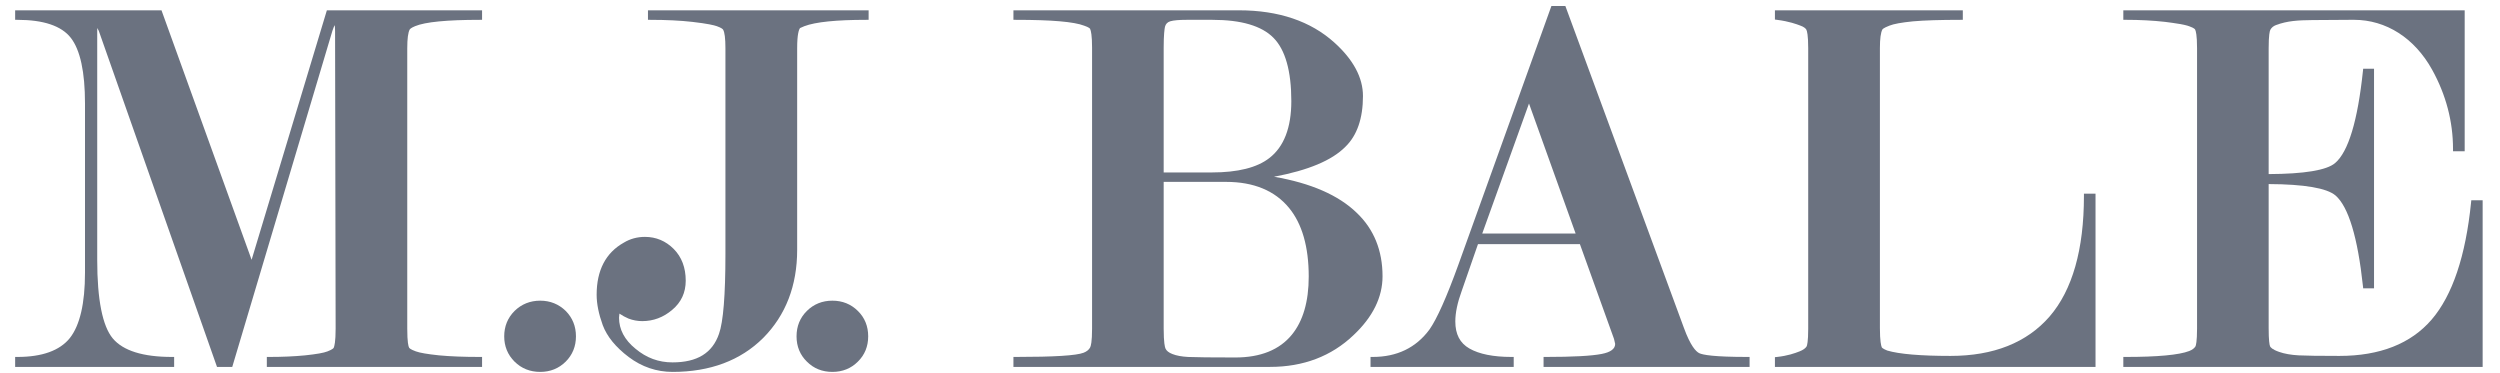
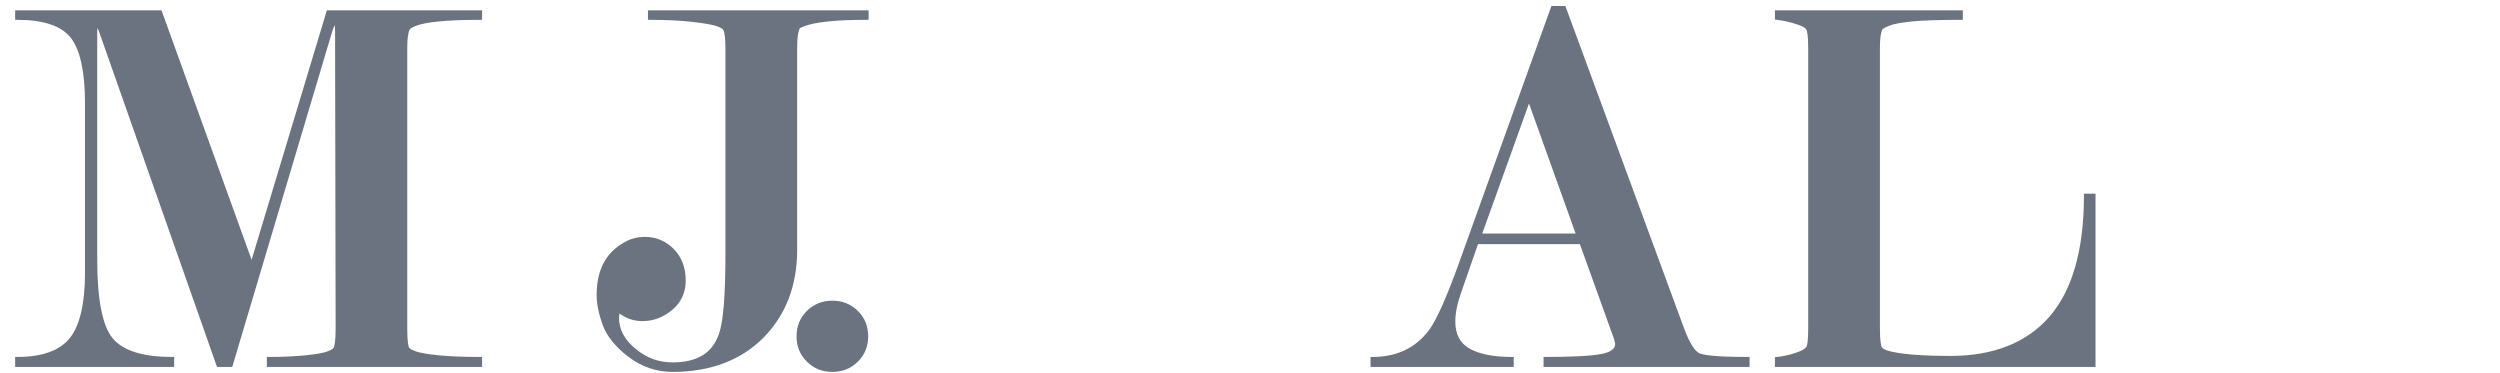
<svg xmlns="http://www.w3.org/2000/svg" width="134" height="20" viewBox="0 0 134 20" fill="none">
  <g clip-path="url(#clip0_3160_9357)">
    <path fill-rule="evenodd" clip-rule="evenodd" d="M13.486 13.926L8.685 0.633L8.657 0.553L0.812 0.554V1.063H0.934C2.333 1.063 3.295 1.387 3.794 2.027C4.3 2.674 4.556 3.857 4.556 5.543V14.617C4.556 16.263 4.281 17.442 3.741 18.123C3.2 18.793 2.255 19.132 0.934 19.132H0.812V19.666H9.334V19.132H9.213C7.664 19.132 6.598 18.799 6.045 18.14C5.492 17.476 5.211 16.06 5.211 13.931V1.671C5.211 1.604 5.213 1.548 5.215 1.501L5.295 1.654L11.603 19.585L11.631 19.666H12.449L17.817 1.651C17.87 1.487 17.913 1.396 17.94 1.347C17.95 1.404 17.96 1.502 17.96 1.671L17.99 17.615C17.99 18.319 17.924 18.563 17.885 18.645C17.881 18.652 17.837 18.726 17.553 18.835C17.353 18.914 16.971 18.982 16.355 19.047C15.771 19.104 15.122 19.132 14.423 19.132H14.302V19.666H25.839V19.132H25.718C24.864 19.132 24.129 19.104 23.534 19.047C22.904 18.981 22.509 18.913 22.288 18.833C21.979 18.723 21.937 18.65 21.928 18.633C21.891 18.569 21.829 18.353 21.829 17.615V2.583C21.829 2.077 21.873 1.741 21.96 1.582C21.973 1.559 22.026 1.495 22.251 1.402C22.789 1.177 23.955 1.063 25.718 1.063H25.839V0.553H17.52L13.486 13.926Z" fill="#6B7280" />
-     <path fill-rule="evenodd" clip-rule="evenodd" d="M28.955 16.116C28.417 16.116 27.954 16.301 27.58 16.667C27.213 17.034 27.026 17.492 27.026 18.028C27.026 18.561 27.213 19.017 27.58 19.383C27.949 19.748 28.411 19.934 28.955 19.934C29.494 19.934 29.954 19.748 30.323 19.382C30.687 19.018 30.871 18.562 30.871 18.028C30.871 17.491 30.687 17.033 30.322 16.665C29.949 16.301 29.489 16.116 28.955 16.116Z" fill="#6B7280" />
    <path fill-rule="evenodd" clip-rule="evenodd" d="M34.731 1.063H34.852C35.709 1.063 36.471 1.1 37.117 1.174C37.924 1.267 38.274 1.351 38.424 1.404C38.692 1.501 38.744 1.566 38.757 1.589C38.841 1.724 38.883 2.059 38.883 2.583V13.63C38.883 15.819 38.767 17.254 38.538 17.895C38.184 18.924 37.37 19.424 36.047 19.424C35.301 19.424 34.652 19.185 34.06 18.691C33.476 18.216 33.18 17.657 33.18 17.029C33.18 16.975 33.187 16.901 33.201 16.809C33.353 16.913 33.516 17.003 33.689 17.076C33.926 17.166 34.174 17.212 34.425 17.212C35.019 17.212 35.558 17.01 36.027 16.611C36.51 16.21 36.755 15.683 36.755 15.044C36.755 14.346 36.538 13.774 36.11 13.343C35.681 12.914 35.163 12.697 34.569 12.697C34.156 12.697 33.774 12.801 33.436 13.006C32.469 13.547 31.98 14.487 31.98 15.797C31.98 16.283 32.09 16.83 32.306 17.425C32.532 18.033 33 18.608 33.696 19.134C34.401 19.665 35.194 19.934 36.052 19.934C38.06 19.934 39.694 19.322 40.907 18.114C42.115 16.898 42.728 15.31 42.728 13.395V2.583C42.728 1.835 42.819 1.586 42.883 1.504L43.112 1.404C43.709 1.177 44.827 1.063 46.437 1.063H46.558V0.553H34.731V1.063Z" fill="#6B7280" />
    <path fill-rule="evenodd" clip-rule="evenodd" d="M44.616 16.116C44.077 16.116 43.617 16.301 43.249 16.666C42.881 17.029 42.695 17.487 42.695 18.028C42.695 18.567 42.881 19.022 43.248 19.382C43.612 19.748 44.072 19.934 44.616 19.934C45.158 19.934 45.618 19.748 45.981 19.384C46.348 19.025 46.535 18.569 46.535 18.028C46.535 17.484 46.348 17.026 45.981 16.666C45.613 16.301 45.154 16.116 44.616 16.116Z" fill="#6B7280" />
-     <path fill-rule="evenodd" clip-rule="evenodd" d="M69.24 17.944C68.579 18.752 67.562 19.161 66.217 19.161C64.96 19.161 64.06 19.151 63.682 19.133C63.337 19.114 63.055 19.062 62.843 18.977C62.647 18.903 62.521 18.802 62.468 18.677C62.44 18.612 62.373 18.379 62.373 17.615V9.749H65.72C67.198 9.749 68.333 10.219 69.092 11.143C69.792 11.993 70.148 13.231 70.148 14.823C70.148 16.162 69.842 17.212 69.24 17.944ZM62.373 2.561C62.373 1.859 62.417 1.551 62.443 1.434C62.482 1.282 62.574 1.188 62.728 1.14C62.908 1.088 63.199 1.063 63.594 1.063H64.99C66.53 1.063 67.63 1.387 68.259 2.028C68.893 2.668 69.215 3.809 69.215 5.419C69.215 6.843 68.818 7.87 68.036 8.472C67.382 8.983 66.348 9.243 64.962 9.243H62.373V2.561ZM72.728 11.414C71.752 10.463 70.26 9.812 68.287 9.474C70.134 9.125 71.39 8.597 72.112 7.868C72.737 7.263 73.055 6.348 73.055 5.148C73.055 4.162 72.54 3.199 71.525 2.284C70.254 1.135 68.534 0.553 66.411 0.553H54.32V1.063H54.441C56.368 1.063 57.568 1.165 58.116 1.378C58.376 1.465 58.424 1.536 58.429 1.545C58.477 1.648 58.535 1.907 58.535 2.552V17.615C58.535 18.325 58.47 18.551 58.431 18.624C58.367 18.746 58.249 18.841 58.083 18.906C57.696 19.058 56.505 19.132 54.441 19.132H54.32V19.666H68.076C69.859 19.666 71.364 19.094 72.546 17.966C73.58 16.996 74.104 15.933 74.104 14.809C74.104 13.428 73.641 12.285 72.728 11.414Z" fill="#6B7280" />
    <path fill-rule="evenodd" clip-rule="evenodd" d="M79.448 12.518L81.954 5.548L84.454 12.518H79.448ZM91.075 18.928C90.894 18.836 90.605 18.527 90.257 17.573L83.933 0.402L83.904 0.323H83.155L78.175 14.172C77.542 15.925 77.017 17.1 76.618 17.664C75.899 18.638 74.878 19.132 73.581 19.132H73.46V19.666H81.135V19.132H81.013C80.043 19.132 79.285 18.98 78.761 18.68C78.252 18.39 78.005 17.915 78.005 17.229C78.005 16.763 78.121 16.212 78.35 15.588L79.22 13.085H84.683L86.511 18.166L86.573 18.434C86.573 18.698 86.33 18.879 85.85 18.971C85.307 19.078 84.3 19.132 82.857 19.132H82.735V19.666H93.778V19.132H93.657C91.865 19.132 91.263 19.021 91.075 18.928Z" fill="#6B7280" />
    <path fill-rule="evenodd" clip-rule="evenodd" d="M111.699 10.502C111.699 13.372 111.081 15.545 109.863 16.959C108.645 18.365 106.857 19.077 104.547 19.077C102.941 19.077 101.796 18.979 101.156 18.789C100.922 18.696 100.872 18.63 100.866 18.622C100.828 18.536 100.763 18.288 100.763 17.581V2.583C100.763 2.078 100.807 1.741 100.898 1.577C100.899 1.574 100.938 1.503 101.272 1.375C101.501 1.282 101.915 1.206 102.537 1.144C103.142 1.09 103.999 1.063 105.086 1.063H105.207V0.553H95.136V1.048L95.242 1.062C95.907 1.147 96.303 1.298 96.498 1.372C96.697 1.439 96.791 1.536 96.817 1.584C96.856 1.654 96.92 1.877 96.92 2.583V17.615C96.92 18.319 96.859 18.519 96.837 18.564C96.775 18.668 96.644 18.761 96.454 18.835C96.203 18.935 95.805 19.074 95.245 19.133L95.136 19.144V19.666H112.32V10.381H111.699V10.502Z" fill="#6B7280" />
-     <path fill-rule="evenodd" clip-rule="evenodd" d="M132.461 10.734L132.45 10.844C132.162 13.719 131.45 15.834 130.334 17.132C129.223 18.422 127.561 19.077 125.393 19.077C124.295 19.077 123.6 19.067 123.205 19.047C122.796 19.024 122.445 18.962 122.162 18.862C121.786 18.733 121.697 18.609 121.676 18.564C121.642 18.482 121.6 18.245 121.6 17.581V9.866C123.511 9.875 124.718 10.081 125.185 10.479C125.878 11.083 126.373 12.72 126.655 15.344L126.666 15.453H127.248V3.685H126.666L126.655 3.794C126.373 6.477 125.87 8.142 125.159 8.742C124.706 9.125 123.509 9.323 121.6 9.331V2.593C121.6 1.877 121.657 1.66 121.69 1.597C121.753 1.481 121.853 1.397 121.987 1.346C122.612 1.11 123.194 1.085 123.948 1.076C124.653 1.067 125.354 1.062 126.05 1.062H126.177C127.896 1.064 129.42 2.038 130.361 3.735C131.104 5.077 131.482 6.508 131.482 7.988V8.109H132.107V0.553H113.81V1.062H113.932C114.693 1.062 115.407 1.1 116.052 1.173C116.559 1.238 117.109 1.316 117.345 1.409C117.614 1.503 117.651 1.57 117.658 1.583C117.696 1.654 117.762 1.878 117.762 2.583V17.615C117.762 18.317 117.7 18.518 117.679 18.563C117.617 18.666 117.507 18.749 117.342 18.815C116.795 19.026 115.647 19.132 113.932 19.132H113.81V19.666H133.07V10.734H132.461Z" fill="#6B7280" />
  </g>
  <defs>
    <clipPath id="clip0_3160_9357">
      <rect width="132.5" height="20" fill="white" transform="translate(0.691)" />
    </clipPath>
  </defs>
</svg>